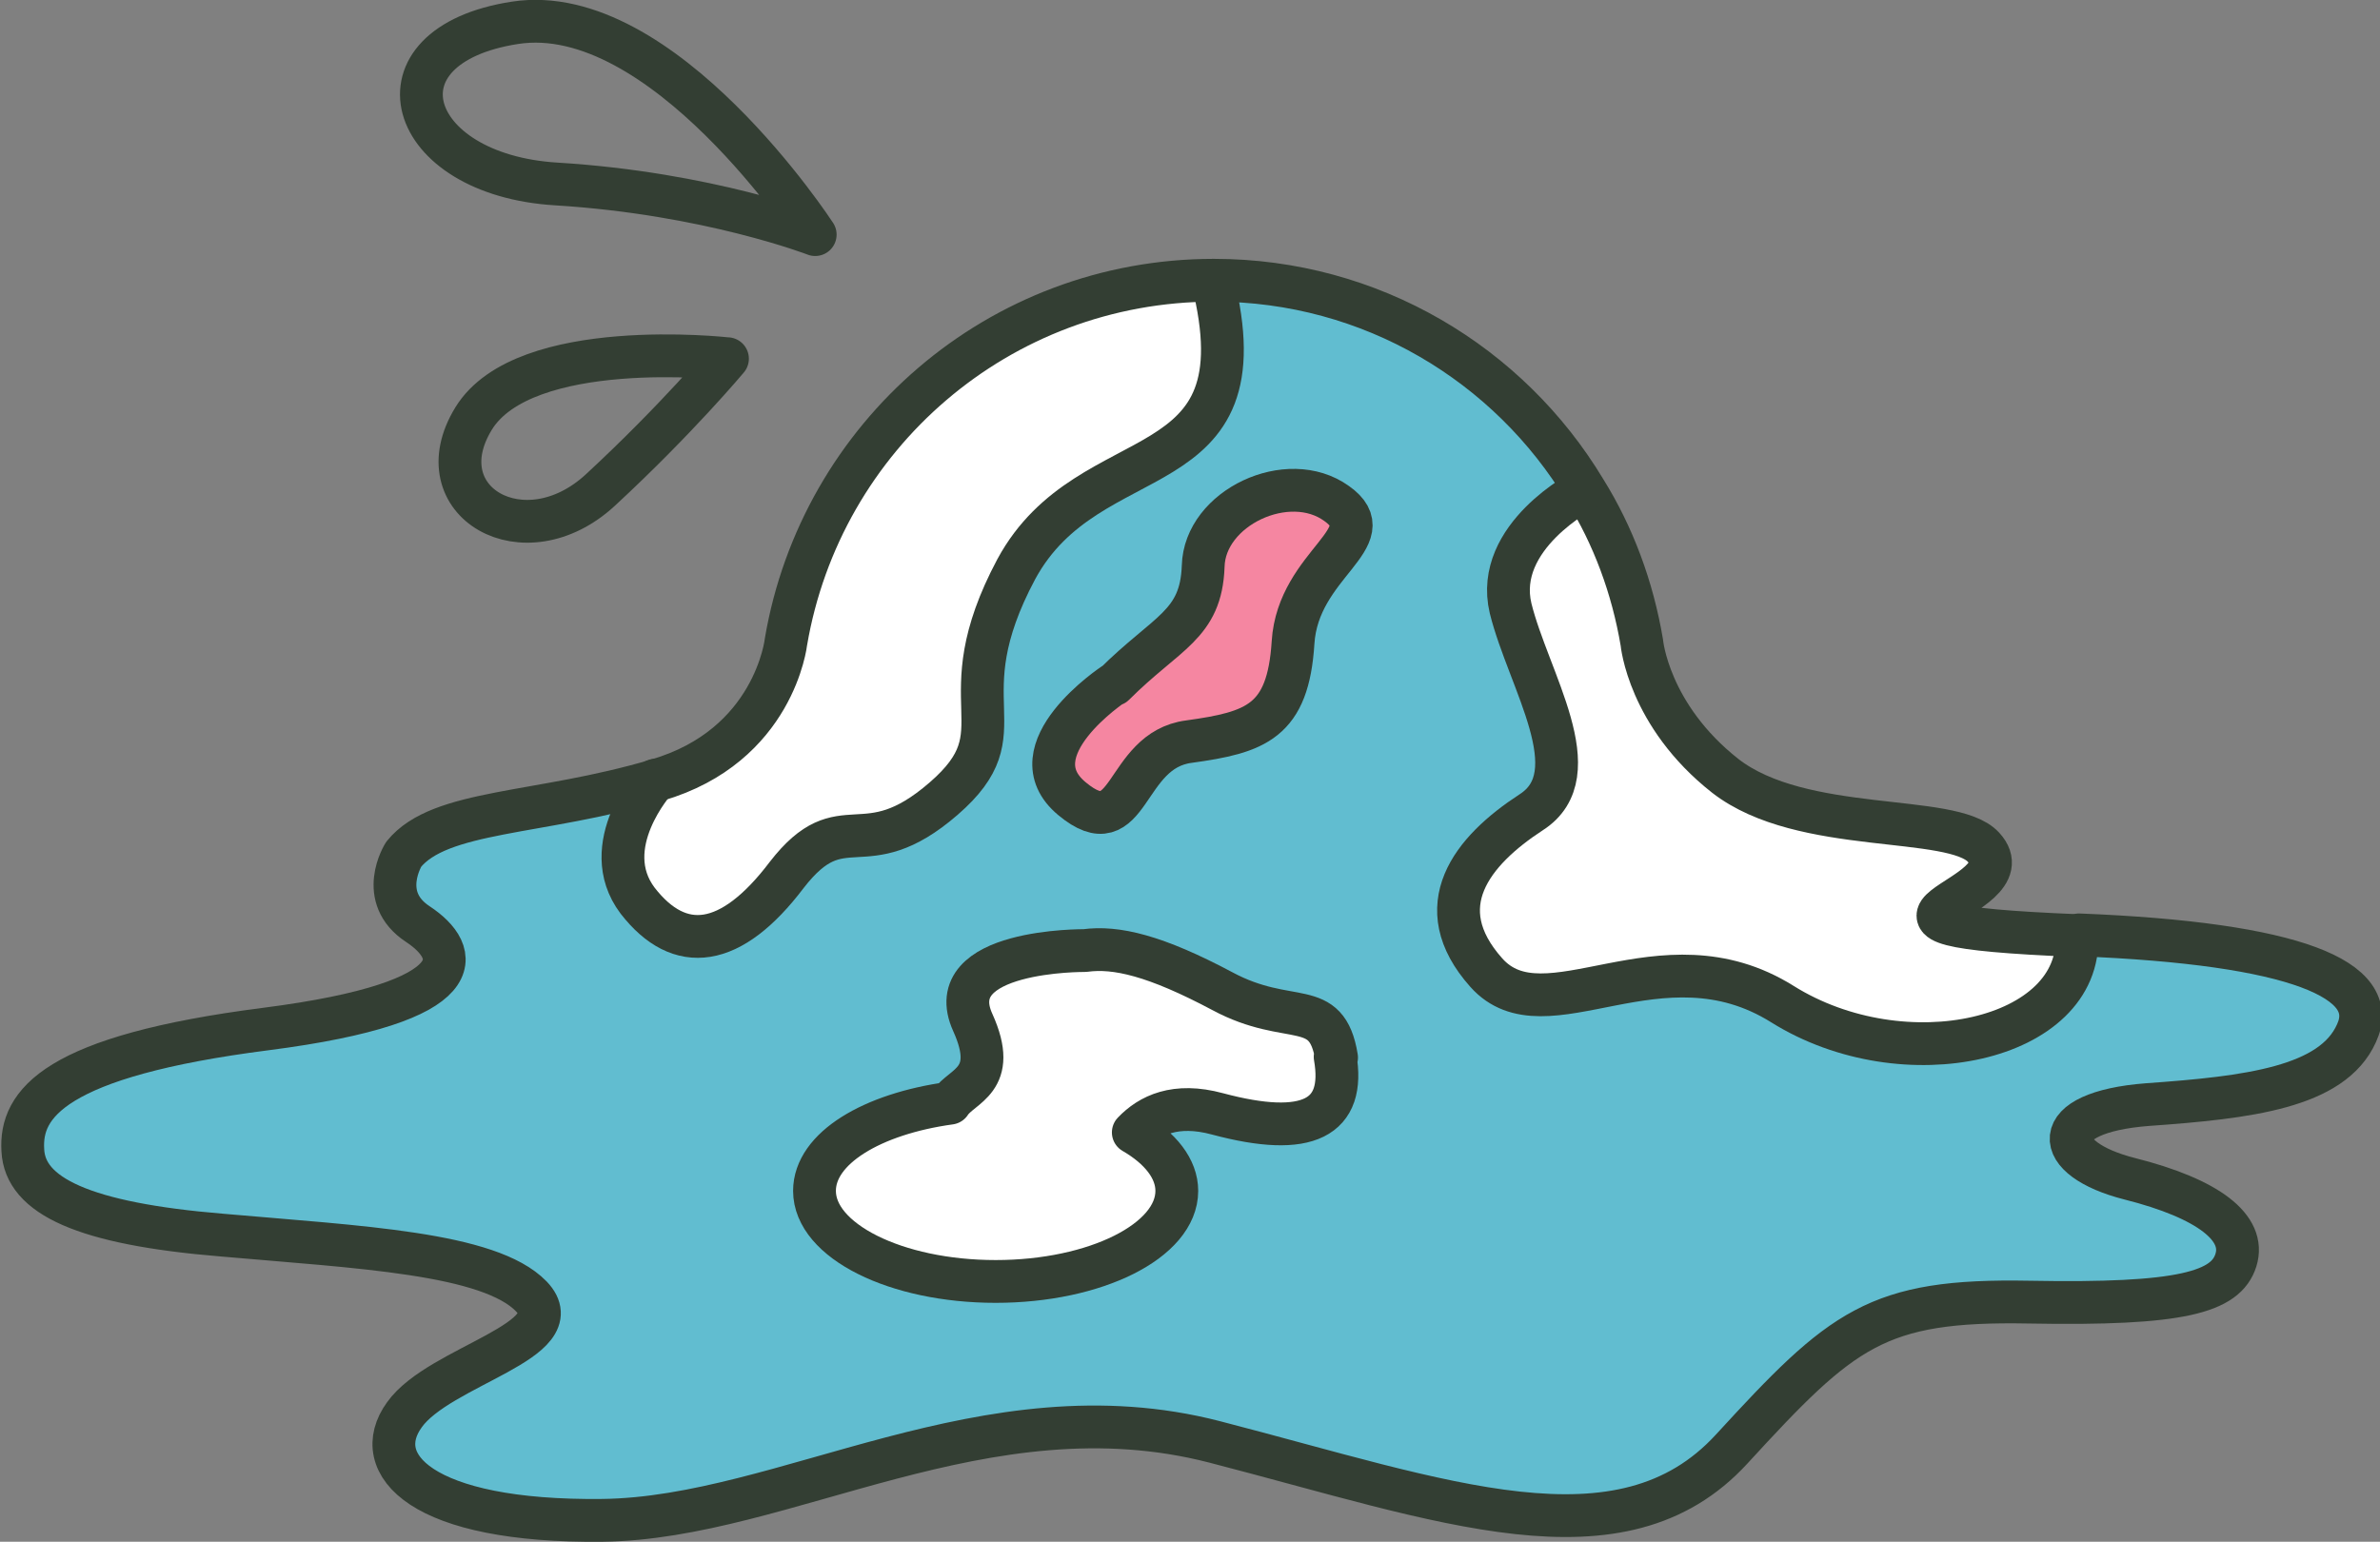
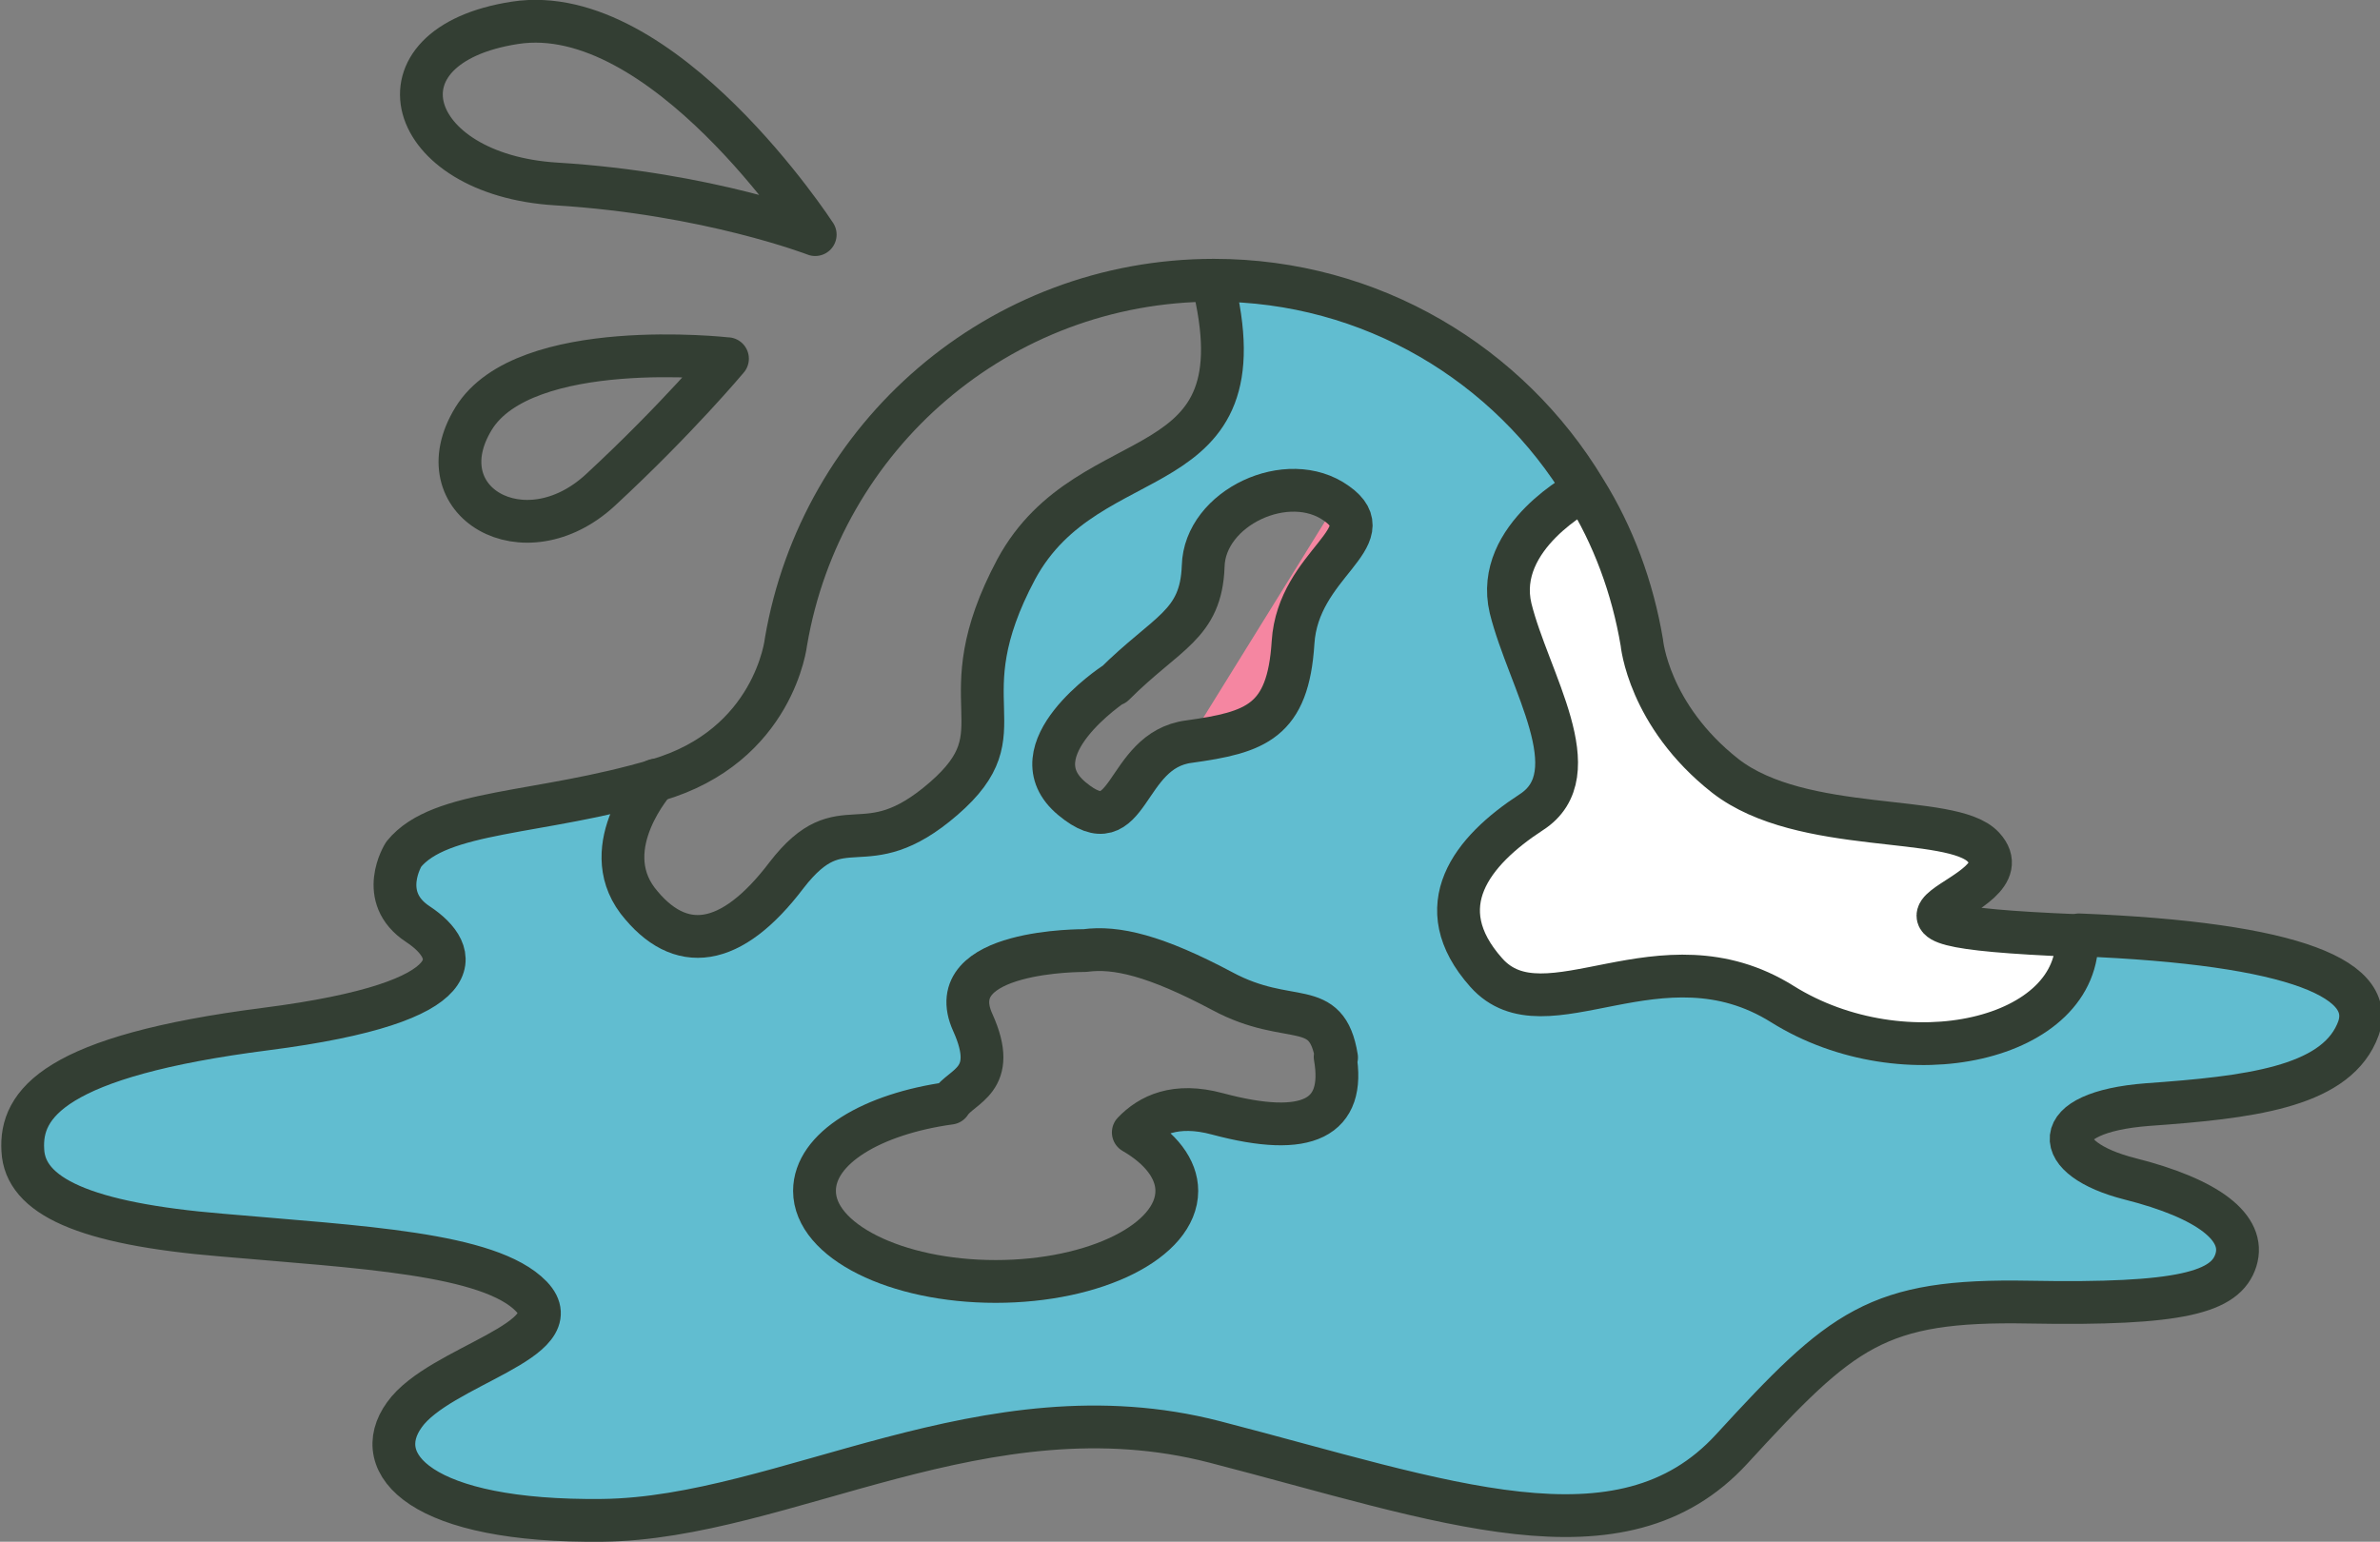
<svg xmlns="http://www.w3.org/2000/svg" id="_レイヤー_2" data-name="レイヤー 2" viewBox="0 0 33.37 21.62">
  <rect x="0" y="0" width="33.37" height="21.62" fill="#808080" stroke="none" />
  <defs>
    <style>
      .cls-1 {
        fill: #61bdd0;
      }

      .cls-1, .cls-2, .cls-3 {
        stroke-width: 0px;
      }

      .cls-4 {
        fill: none;
        stroke: #333e33;
        stroke-linecap: round;
        stroke-linejoin: round;
        stroke-width: .6px;
      }

      .cls-2 {
        fill: #fff;
      }

      .cls-3 {
        fill: #f586a1;
      }
    </style>
  </defs>
  <g id="_レイヤー_1-2" data-name="レイヤー 1">
    <g>
      <g>
        <g>
          <path class="cls-1" d="m29.12,13.12c3.04.12,4.24.62,3.89,1.38-.34.76-1.51.9-2.93,1-1.41.11-1.35.76-.25,1.04,1.11.28,1.62.69,1.49,1.14s-.76.62-2.9.59-2.61.38-4.17,2.06-4.04.72-7.25-.1-6.03,1.07-8.58,1.1c-2.55.04-3.28-.79-2.78-1.48.49-.69,2.37-1.04,1.78-1.66-.59-.61-2.41-.69-4.34-.86-1.94-.17-2.76-.55-2.79-1.19-.04-.65.44-1.32,3.41-1.7,2.96-.38,2.72-1.07,2.13-1.47-.58-.39-.2-.98-.2-.98.51-.62,1.9-.55,3.55-1.04,0,0-.83.92-.25,1.69.59.76,1.31.67,2.09-.36.79-1.02,1.07-.09,2.2-1.07,1.12-.97,0-1.31,1.02-3.22,1.03-1.9,3.5-1.07,2.75-4.05,2.21,0,4.14,1.17,5.2,2.94,0,0-1.27.65-1.03,1.66.25,1.01,1.13,2.32.29,2.86-.83.54-1.46,1.32-.63,2.25s2.44-.63,4.15.44,4.2.51,4.13-.96Zm-10.98-4.11c.07-1.12,1.29-1.47.61-1.95-.68-.49-1.85.06-1.87.88-.03.83-.51.92-1.25,1.66,0,0-1.41.93-.59,1.61.83.69.71-.68,1.64-.8.94-.13,1.39-.28,1.46-1.39Zm-1.05,6.62c1.27.34,1.8.06,1.65-.8-.14-.86-.65-.42-1.6-.93-.94-.5-1.49-.63-1.93-.57,0,0-2.04-.02-1.57,1.01.37.82-.16.88-.32,1.13-1.09.15-1.9.63-1.9,1.23,0,.7,1.14,1.27,2.54,1.27s2.54-.57,2.54-1.27c0-.31-.23-.6-.61-.82.23-.24.59-.42,1.18-.26Z" />
          <path class="cls-2" d="m29.12,13.12c.07,1.48-2.42,2.04-4.13.96s-3.32.49-4.15-.44-.19-1.71.63-2.25c.83-.54-.05-1.85-.29-2.86-.24-1.01,1.03-1.66,1.03-1.66.39.64.67,1.37.8,2.14h0s.08,1.02,1.17,1.87c1.08.84,3.18.52,3.62,1,.69.75-2.59,1.08,1.31,1.24Z" />
-           <path class="cls-3" d="m18.74,7.05c.69.49-.53.83-.61,1.95s-.51,1.27-1.46,1.39c-.94.12-.81,1.49-1.64.8-.83-.68.59-1.61.59-1.61.73-.74,1.22-.83,1.25-1.66.02-.83,1.19-1.37,1.87-.88Z" />
-           <path class="cls-2" d="m18.74,14.83c.15.85-.39,1.14-1.65.8-.6-.17-.95.02-1.18.26.38.22.61.5.61.82,0,.7-1.14,1.27-2.54,1.27s-2.54-.57-2.54-1.27c0-.6.81-1.08,1.9-1.23.17-.25.69-.31.32-1.13-.47-1.03,1.57-1.01,1.57-1.01.44-.06.99.06,1.93.57.94.5,1.46.06,1.6.93Z" />
-           <path class="cls-2" d="m17.01,3.93c.75,2.97-1.72,2.15-2.75,4.05-1.02,1.91.1,2.25-1.02,3.22-1.13.98-1.41.06-2.2,1.07-.78,1.03-1.5,1.12-2.09.36-.59-.77.25-1.69.25-1.69,1.65-.48,1.81-1.94,1.81-1.94h0c.49-2.88,2.98-5.07,6-5.07Z" />
+           <path class="cls-3" d="m18.74,7.05c.69.49-.53.83-.61,1.95s-.51,1.27-1.46,1.39Z" />
        </g>
        <g>
          <path class="cls-4" d="m29.12,13.12c-3.9-.16-.62-.49-1.31-1.24-.44-.48-2.54-.16-3.62-1-1.08-.85-1.17-1.87-1.17-1.87h0c-.13-.77-.4-1.5-.8-2.14-1.06-1.76-2.99-2.94-5.2-2.94-3.02,0-5.51,2.19-6,5.07h0s-.16,1.46-1.81,1.94c-1.65.49-3.04.41-3.55,1.04,0,0-.38.6.2.98.59.39.83,1.09-2.13,1.47-2.97.38-3.45,1.05-3.41,1.7.03.64.85,1.03,2.79,1.19,1.93.17,3.75.25,4.34.86.59.62-1.29.97-1.78,1.66-.5.69.23,1.51,2.78,1.48,2.55-.03,5.37-1.93,8.58-1.1s5.7,1.79,7.25.1,2.03-2.1,4.17-2.06,2.76-.14,2.9-.59-.38-.86-1.49-1.14c-1.1-.28-1.17-.93.25-1.04,1.41-.1,2.59-.24,2.93-1,.35-.75-.85-1.26-3.89-1.38Z" />
          <path class="cls-4" d="m9.19,10.94s-.83.92-.25,1.69c.59.76,1.31.67,2.09-.36.79-1.02,1.07-.09,2.2-1.07,1.12-.97,0-1.31,1.02-3.22,1.03-1.9,3.5-1.07,2.75-4.05" />
          <path class="cls-4" d="m15.62,9.59s-1.41.93-.59,1.61c.83.69.71-.68,1.64-.8.94-.13,1.39-.28,1.46-1.39s1.29-1.47.61-1.95c-.68-.49-1.85.06-1.87.88-.03.83-.51.92-1.25,1.66Z" />
          <path class="cls-4" d="m22.21,6.87s-1.27.65-1.03,1.66c.25,1.01,1.13,2.32.29,2.86-.83.54-1.46,1.32-.63,2.25s2.44-.63,4.15.44,4.2.51,4.13-.96" />
          <path class="cls-4" d="m18.74,14.83c-.14-.86-.65-.42-1.6-.93-.94-.5-1.49-.63-1.93-.57,0,0-2.04-.02-1.57,1.01.37.82-.16.88-.32,1.13-1.09.15-1.9.63-1.9,1.23,0,.7,1.14,1.27,2.54,1.27s2.54-.57,2.54-1.27c0-.31-.23-.6-.61-.82.23-.24.59-.42,1.18-.26,1.27.34,1.8.06,1.65-.8Z" />
        </g>
      </g>
      <path class="cls-4" d="m11.43,3.29S9.29,0,7.22.32s-1.55,2.13.58,2.26,3.63.71,3.63.71Z" />
      <path class="cls-4" d="m10.19,5.03s-2.84-.32-3.55.84.71,1.99,1.78,1,1.78-1.84,1.78-1.84Z" />
    </g>
  </g>
</svg>